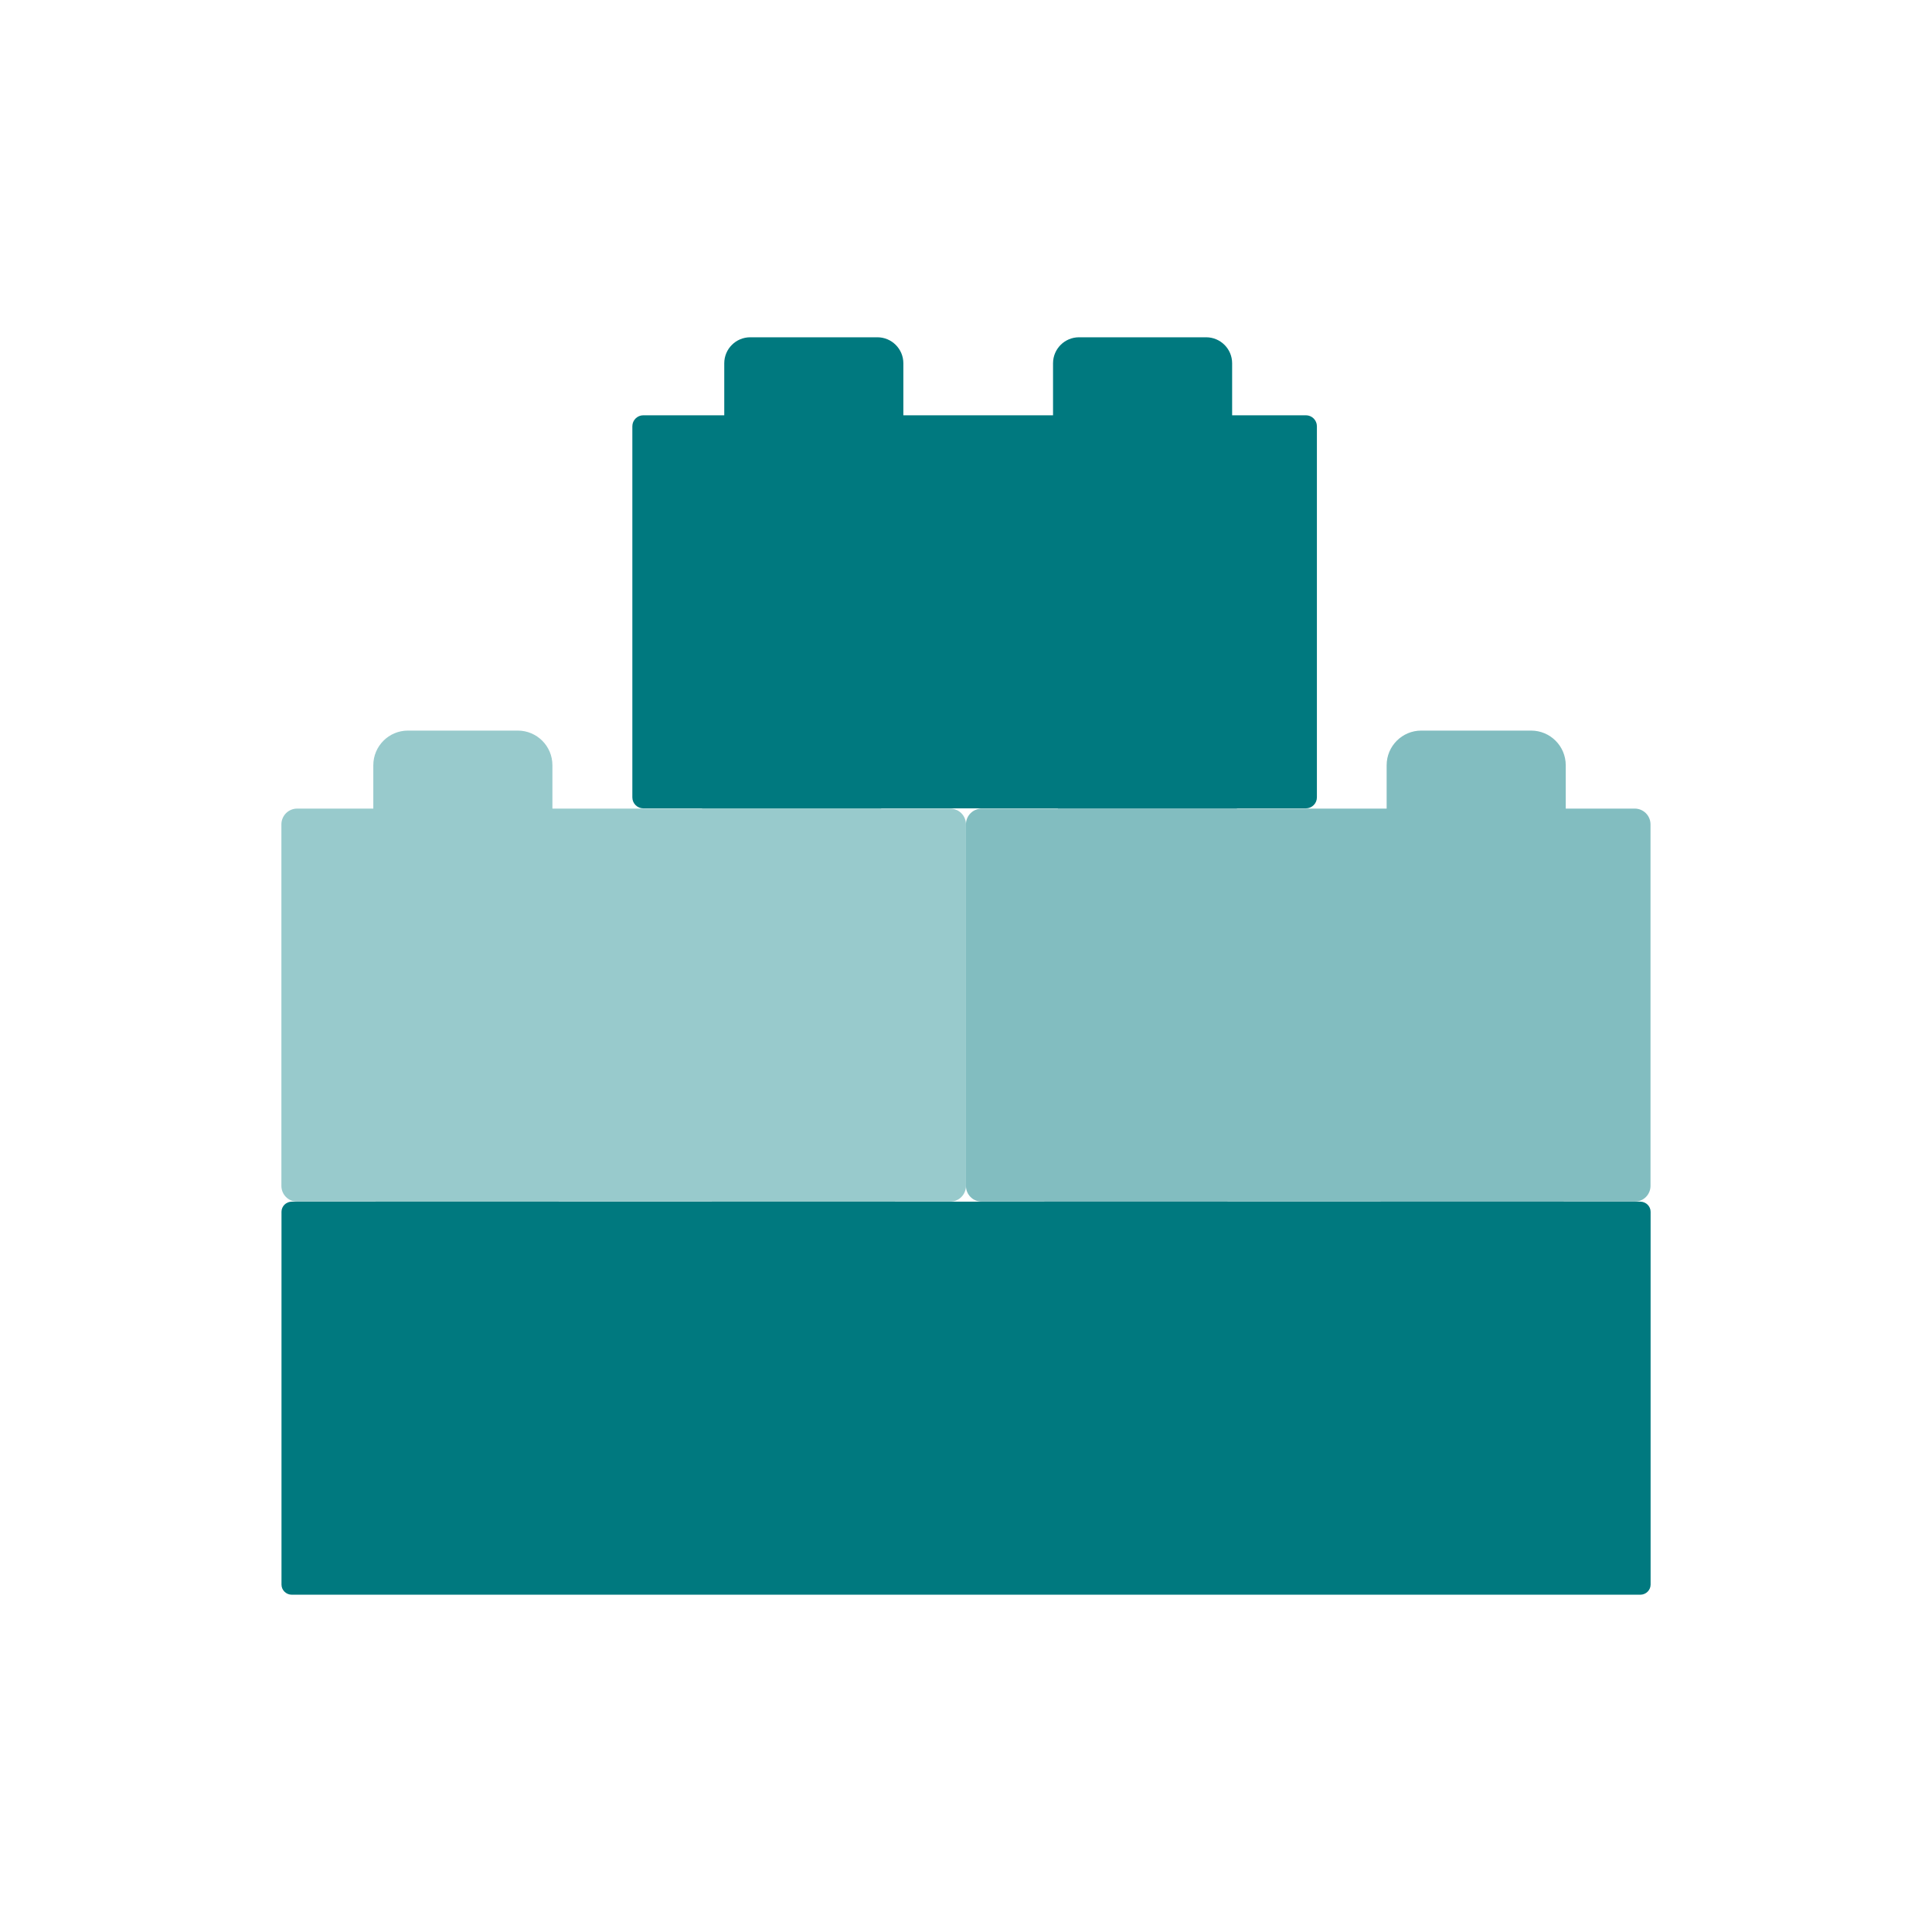
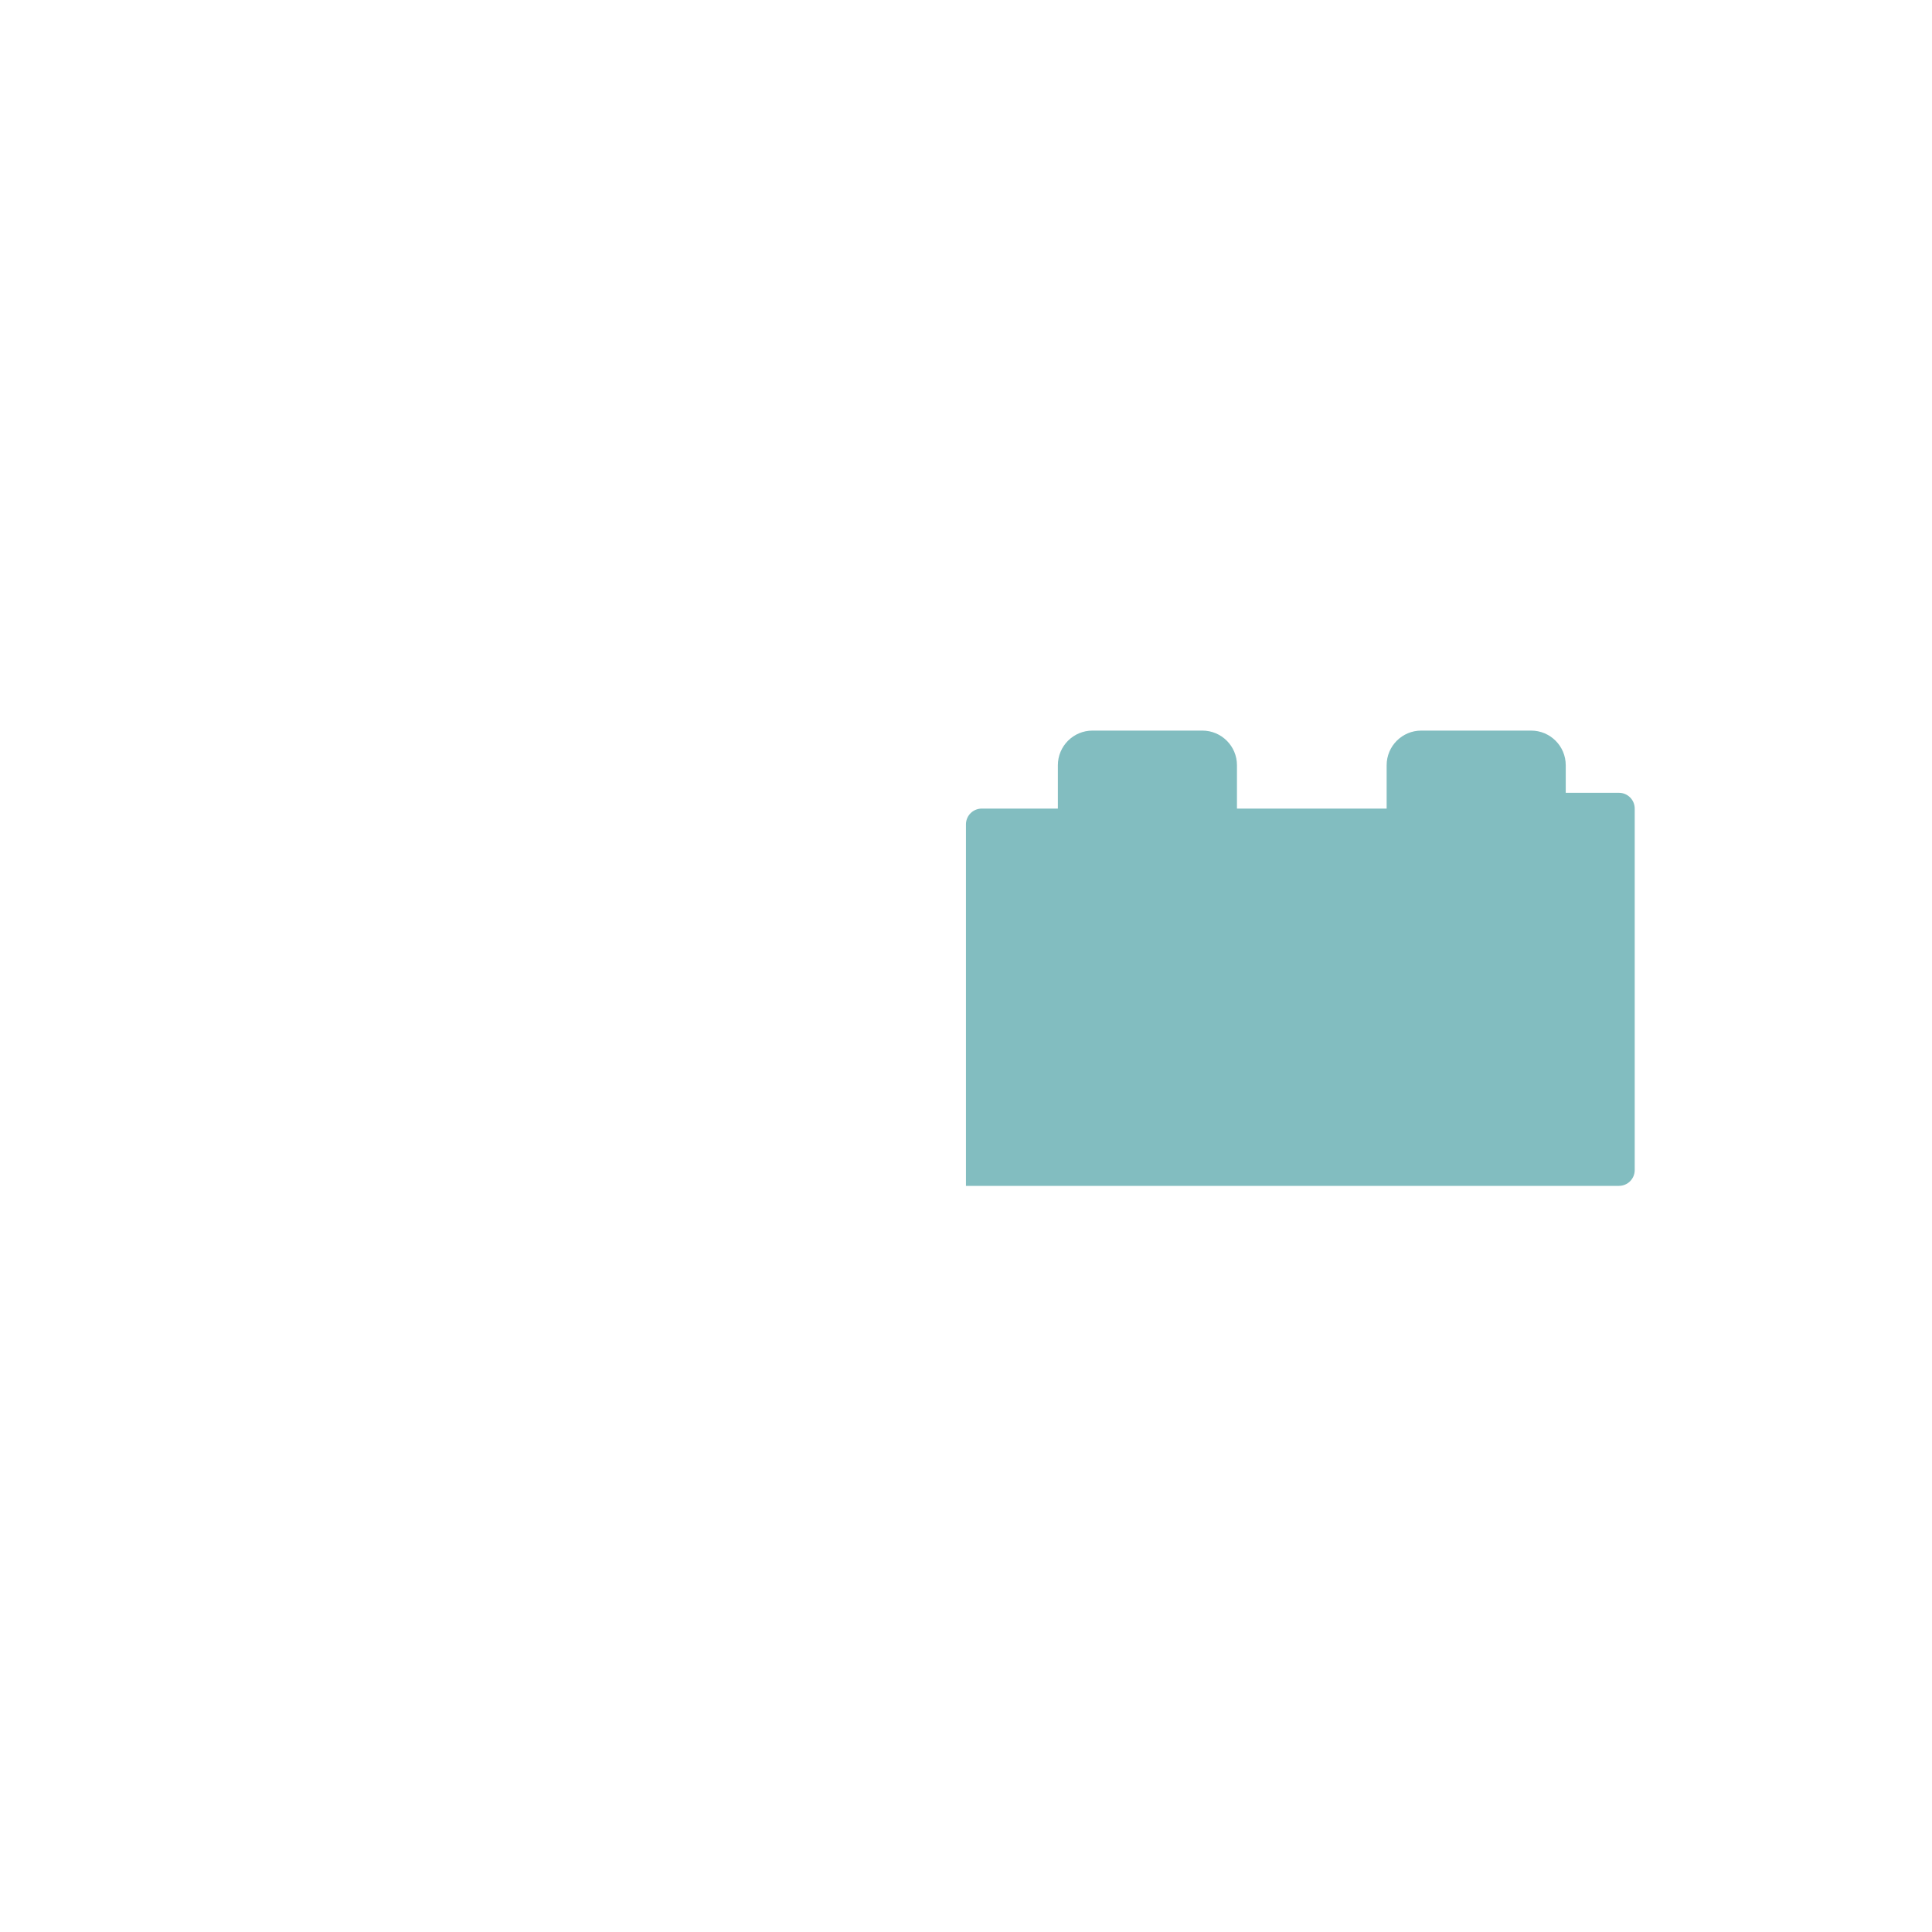
<svg xmlns="http://www.w3.org/2000/svg" id="Icons" version="1.1" viewBox="0 0 400 400">
  <defs>
    <style>
      .cls-1 {
        fill: #82bdc0;
      }

      .cls-1, .cls-2, .cls-3 {
        stroke-width: 0px;
      }

      .cls-2 {
        fill: #00797f;
      }

      .cls-3 {
        fill: #98cacc;
      }
    </style>
  </defs>
-   <path class="cls-2" d="M323.76,248.79v-9.29c0-3.79-3.14-6.86-7.02-6.86h-23.88c-3.88,0-7.02,3.07-7.02,6.86v9.29h-31.7v-9.29c0-3.79-3.14-6.86-7.02-6.86h-23.88c-3.88,0-7.02,3.07-7.02,6.86v9.29h-30.91v-16.15h-37.93v16.15h-31.7v-16.15h-37.93v16.15h-17.32c-1.19,0-2.15.94-2.15,2.1v77.18c0,1.16.96,2.1,2.15,2.1h279.16c1.19,0,2.15-.94,2.15-2.1v-77.18c0-1.16-.96-2.1-2.15-2.1h-15.82Z" />
-   <path class="cls-3" d="M182.44,167.41v-8.98c0-3.96-3.21-7.17-7.17-7.17h-22.74c-3.96,0-7.17,3.21-7.17,7.17v8.98h-30.99v-8.98c0-3.96-3.21-7.17-7.17-7.17h-22.74c-3.96,0-7.17,3.21-7.17,7.17v8.98h-15.76c-1.81,0-3.27,1.46-3.27,3.27v74.84c0,1.81,1.46,3.27,3.27,3.27h135.19c1.81,0,3.27-1.46,3.27-3.27v-74.84c0-1.81-1.46-3.27-3.27-3.27h-14.29Z" />
-   <path class="cls-1" d="M324.17,167.41v-8.98c0-3.96-3.21-7.17-7.17-7.17h-22.74c-3.96,0-7.17,3.21-7.17,7.17v8.98h-30.99v-8.98c0-3.96-3.21-7.17-7.17-7.17h-22.74c-3.96,0-7.17,3.21-7.17,7.17v8.98h-15.76c-1.81,0-3.27,1.46-3.27,3.27v74.84c0,1.81,1.46,3.27,3.27,3.27h135.19c1.81,0,3.27-1.46,3.27-3.27v-74.84c0-1.81-1.46-3.27-3.27-3.27h-14.29Z" />
-   <path class="cls-2" d="M255.1,85.98v-10.77c0-2.97-2.41-5.38-5.38-5.38h-26.32c-2.97,0-5.38,2.41-5.38,5.38v10.77h-30.99v-10.77c0-2.97-2.41-5.38-5.38-5.38h-26.32c-2.97,0-5.38,2.41-5.38,5.38v10.77h-16.76c-1.25,0-2.27,1.02-2.27,2.27v76.84c0,1.25,1.02,2.27,2.27,2.27h137.19c1.25,0,2.27-1.02,2.27-2.27v-76.84c0-1.25-1.02-2.27-2.27-2.27h-15.29Z" />
+   <path class="cls-1" d="M324.17,167.41v-8.98c0-3.96-3.21-7.17-7.17-7.17h-22.74c-3.96,0-7.17,3.21-7.17,7.17v8.98h-30.99v-8.98c0-3.96-3.21-7.17-7.17-7.17h-22.74c-3.96,0-7.17,3.21-7.17,7.17v8.98h-15.76c-1.81,0-3.27,1.46-3.27,3.27v74.84h135.19c1.81,0,3.27-1.46,3.27-3.27v-74.84c0-1.81-1.46-3.27-3.27-3.27h-14.29Z" />
</svg>